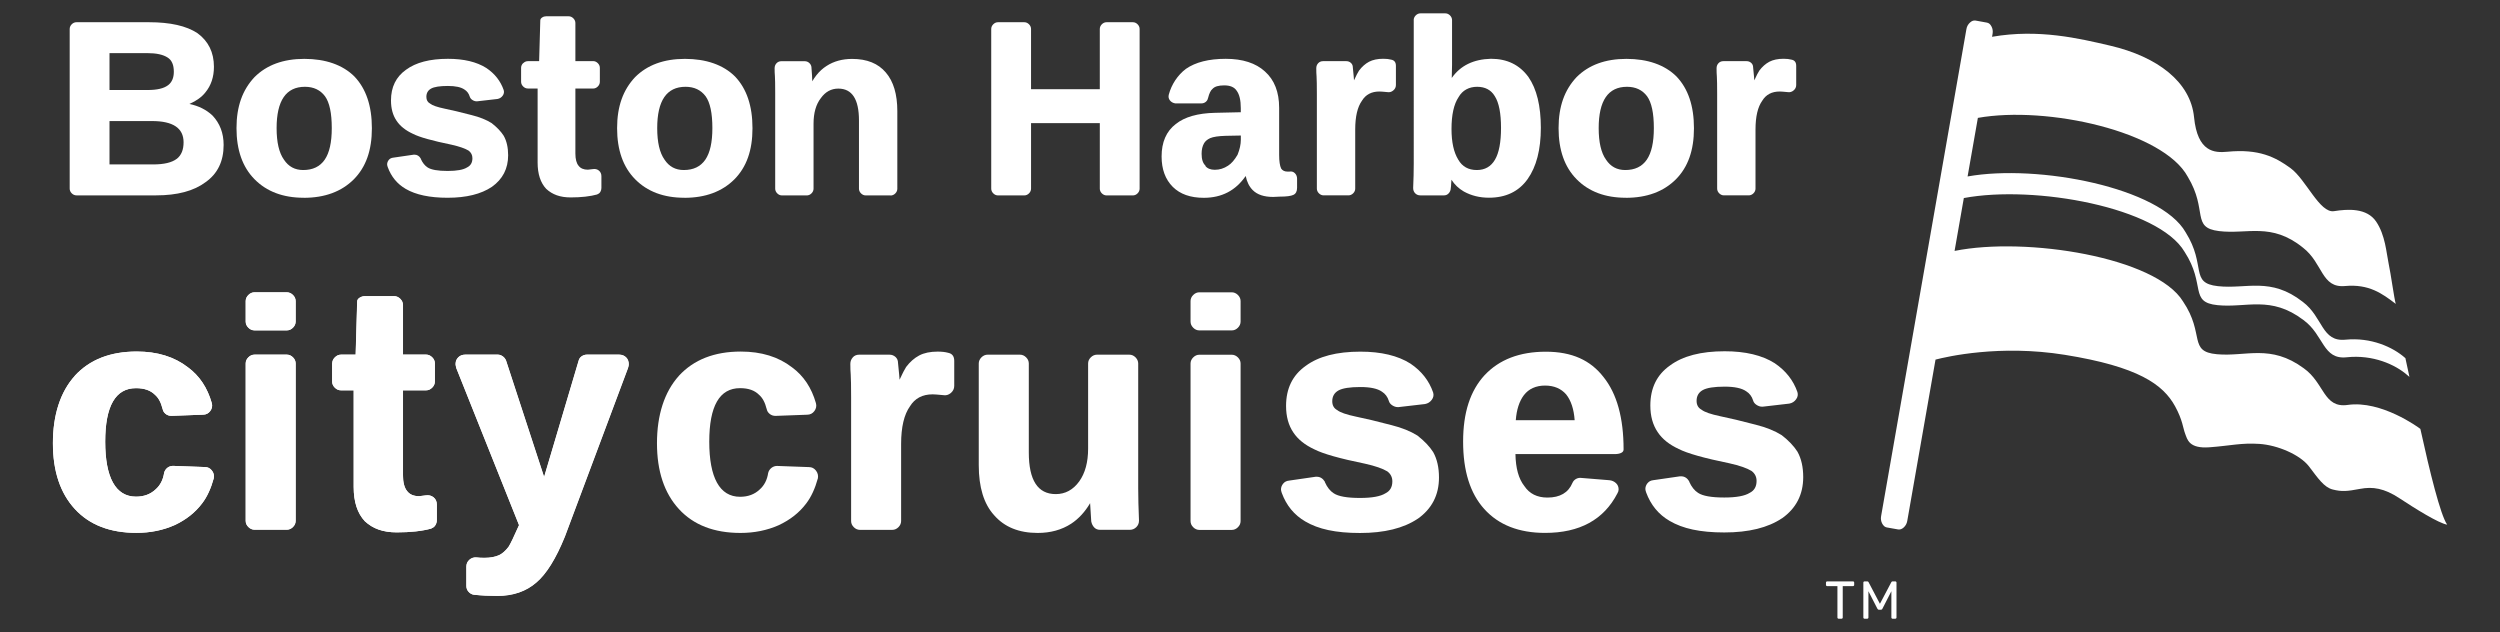
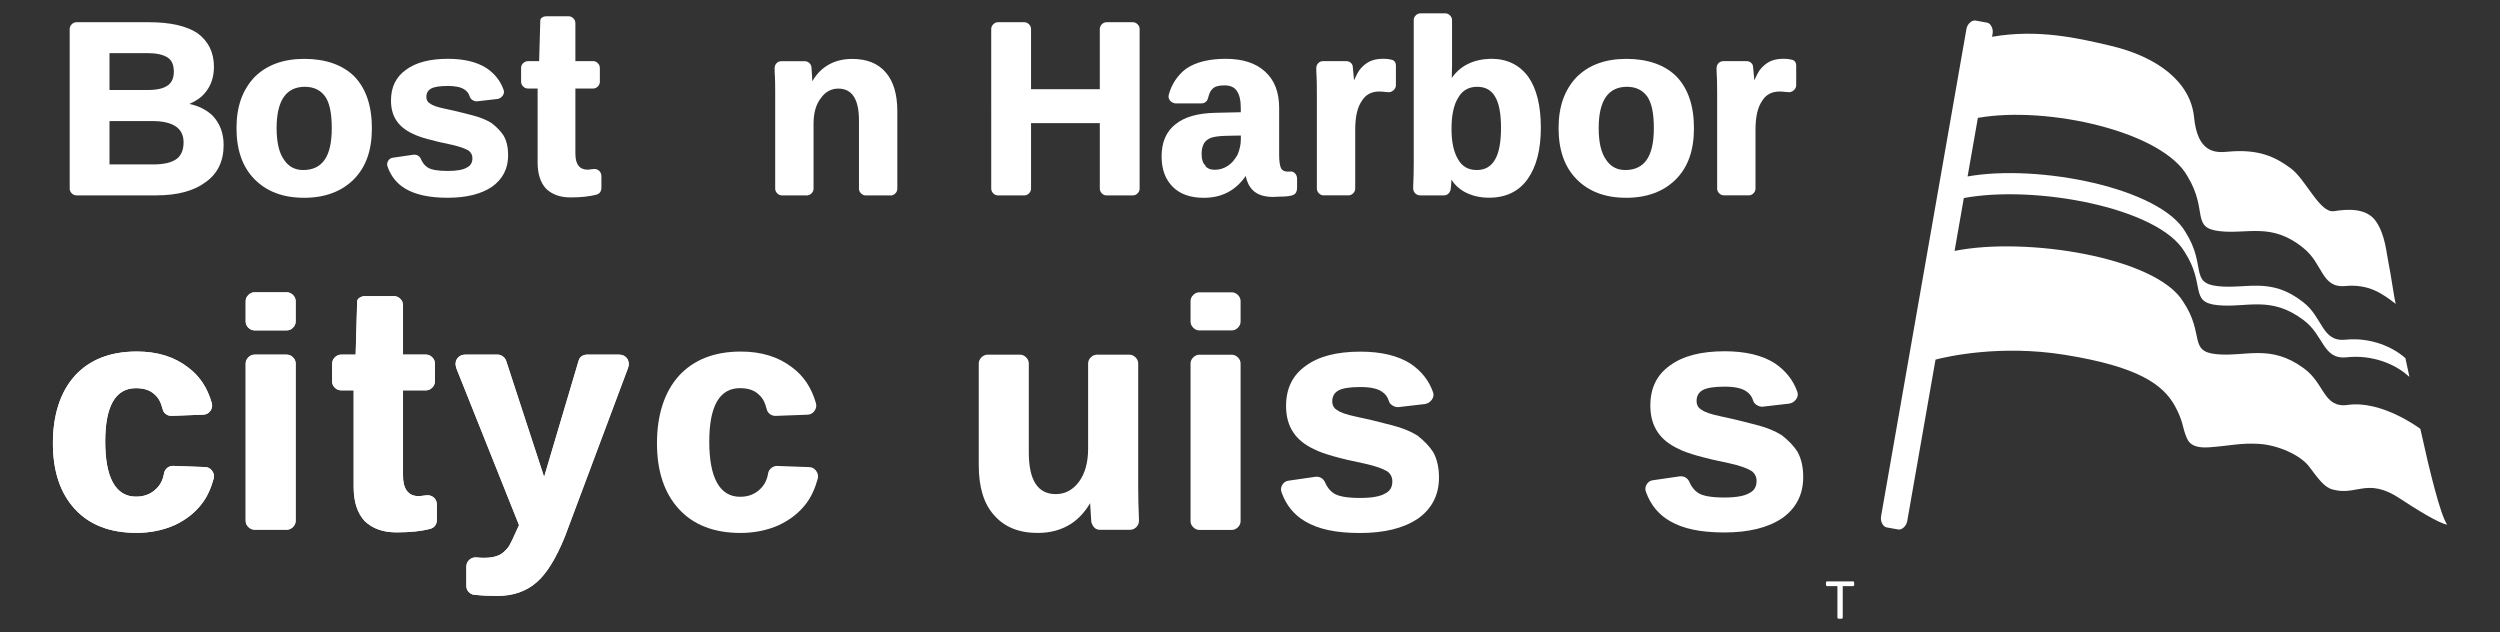
<svg xmlns="http://www.w3.org/2000/svg" id="Layer_1" viewBox="0 0 513 129.7">
  <rect x="0" y="0" width="513" height="129.7" fill="#333333" stroke="none" />
  <defs>
    <style>.cls-1{fill:#fff;}</style>
  </defs>
  <g>
    <path class="cls-1" d="M493.56,73.47c-2.56-2.28-7.06-4.27-12.23-3.77-4.97,.52-4.61-4.62-8.8-7.76-6.61-5.18-11.59-2.57-17.42-3.22-5.85-.64-2.3-4.17-6.61-11.04-5.17-9.17-30.3-14.06-44.75-11.47l2.11-12.02c14.22-2.53,38.04,2.79,43.07,12.08,4.18,6.93,.64,10.45,6.42,11.15,5.77,.71,10.72-1.86,17.22,3.4,4.13,3.19,3.74,8.35,8.67,7.87,4.86-.43,7.55,1.51,10.37,3.67-.33-1.12-.98-6.01-1.49-8.43-.43-2.01-.64-5.67-2.54-8.47s-5.76-2.59-8.64-2.13c-2.93,.46-5.76-6.52-8.91-8.82-3.15-2.3-6.52-4-12.99-3.37-2.64,.25-6.11,.09-6.82-7.09-.71-7.19-7.42-12.4-17.25-14.69-6.33-1.48-14.67-3.47-24.2-1.81l.11-.62c.09-.53,.02-1.03-.22-1.49-.24-.46-.55-.74-.95-.8l-2.32-.42c-.4-.07-.79,.07-1.17,.43-.38,.35-.62,.79-.71,1.32l-17.51,99.96c-.09,.53-.02,1.03,.22,1.49,.24,.47,.56,.74,.95,.81l2.32,.41c.4,.07,.79-.07,1.17-.42,.38-.35,.62-.8,.71-1.32l5.8-33.11c2.27-.59,13.17-3.13,26.53-.98,15.05,2.42,20.16,6.06,22.63,10.56,1.56,2.84,1.62,4.49,2.07,5.64,.45,1.15,.74,3.1,5.03,2.77,4.29-.32,6.47-.94,10.21-.69,3.74,.25,8.32,2.22,10.16,4.61,1.84,2.4,3.06,4.29,4.89,4.75,1.82,.46,2.91,.38,5.64-.14,2.52-.48,4.92-.14,8.07,1.95,3.15,2.08,8.03,5.13,9.76,5.4-1.39-1.99-3.57-10.86-5.5-19.65-.4-.31-8.02-5.9-14.89-4.92-5.03,.72-4.75-4.49-9.05-7.53-6.81-5.01-11.84-2.33-17.79-2.87-5.98-.53-2.43-4.1-6.97-10.83-5.55-9.08-32.19-13.33-46.88-10.37l1.9-10.85c14.57-2.73,39.95,1.93,45.3,11.04,4.42,6.8,.87,10.35,6.78,10.94,5.89,.6,10.9-2.04,17.61,3.05,4.25,3.09,3.92,8.21,8.93,7.64,5.27-.55,9.88,1.44,12.46,3.73,.12,.1,.24,.2,.36,.3l-.84-3.89Z" />
    <g>
      <path class="cls-1" d="M139.3,77.12c3.06-3.32,7.3-4.98,12.72-4.98,4.21,0,7.72,1.08,10.51,3.24,2.37,1.74,4,4.19,4.9,7.35,.16,.58,.05,1.12-.32,1.62-.37,.5-.87,.75-1.5,.75l-6.48,.24c-.47,0-.88-.14-1.23-.44-.34-.29-.54-.64-.59-1.07v.08c-.32-1.32-.84-2.29-1.58-2.92-.9-.9-2.19-1.34-3.87-1.34-4.22,0-6.32,3.66-6.32,10.99s2.11,11.3,6.32,11.3c1.63,0,2.98-.5,4.03-1.5,.95-.84,1.53-1.98,1.74-3.4,.11-.42,.33-.76,.67-1.03,.34-.26,.72-.4,1.15-.4l6.56,.24c.58,0,1.05,.24,1.42,.71,.37,.48,.5,1,.4,1.58-.58,2.11-1.37,3.82-2.37,5.14-1.42,1.9-3.32,3.4-5.69,4.5-2.37,1.05-4.98,1.58-7.82,1.58-5.43,0-9.64-1.63-12.64-4.9-3-3.27-4.5-7.77-4.5-13.51s1.5-10.51,4.5-13.83Z" />
-       <path class="cls-1" d="M304.64,76.99c3-3.21,7.19-4.82,12.56-4.82s9.16,1.74,11.85,5.21c2.74,3.42,4.11,8.37,4.11,14.85,0,.32-.17,.55-.51,.71-.34,.16-.78,.24-1.3,.24h-20.38c.05,2.9,.66,5.08,1.82,6.55,1.05,1.58,2.63,2.37,4.74,2.37,2.58,0,4.29-1,5.13-3,.16-.37,.41-.64,.75-.83,.34-.18,.7-.25,1.07-.2l5.77,.47c.53,.05,.97,.25,1.34,.59,.37,.34,.55,.78,.55,1.3,0,.26-.08,.53-.24,.79-2.79,5.42-7.74,8.13-14.85,8.13-5.37,0-9.53-1.63-12.48-4.9-2.9-3.21-4.34-7.82-4.34-13.82s1.47-10.45,4.42-13.66Zm18.48,9.24c-.16-2.26-.74-4.03-1.74-5.29-1.05-1.21-2.5-1.82-4.34-1.82s-3.34,.66-4.34,1.97c-.95,1.26-1.5,2.98-1.66,5.13h12.08Z" />
-       <path class="cls-1" d="M174.99,73.33c.34-.37,.78-.55,1.3-.55h6.24c.48,0,.88,.16,1.23,.47,.34,.32,.51,.71,.51,1.19l.24,2.45,.08,1.03c.58-1.26,1.03-2.13,1.34-2.61,.79-1.05,1.69-1.84,2.69-2.37,1-.53,2.27-.79,3.79-.79,.84,0,1.55,.08,2.13,.24,.84,.16,1.27,.71,1.27,1.66v5.14c0,.58-.24,1.07-.71,1.46-.47,.4-1,.54-1.58,.43-1.05-.1-1.77-.16-2.13-.16-2.11,0-3.66,.82-4.66,2.45-1.21,1.69-1.82,4.27-1.82,7.74v15.81c0,.47-.19,.9-.55,1.26s-.79,.55-1.26,.55h-6.64c-.47,0-.9-.19-1.26-.55-.37-.37-.55-.79-.55-1.26v-25.37c0-2.32-.03-3.87-.08-4.66-.05-.58-.08-1.32-.08-2.21,0-.53,.17-.97,.51-1.34Z" />
      <path class="cls-1" d="M233.56,100.36v-25.77c0-.47-.19-.89-.55-1.26-.37-.37-.79-.55-1.27-.55h-6.64c-.48,0-.9,.19-1.27,.55-.37,.37-.55,.79-.55,1.26v17.47c0,2.79-.61,5.03-1.82,6.72-1.26,1.74-2.87,2.61-4.82,2.61-3.69,0-5.53-2.85-5.53-8.54v-18.26c0-.47-.18-.89-.55-1.26-.37-.37-.79-.55-1.27-.55h-6.64c-.47,0-.9,.19-1.26,.55s-.55,.79-.55,1.26v20.87c0,4.53,1.05,7.96,3.16,10.27,2.11,2.42,5.08,3.63,8.93,3.63,2.63,0,4.93-.63,6.88-1.9,1.52-1,2.82-2.41,3.88-4.21,.05,.94,.13,2.18,.23,3.73,.1,.53,.32,.95,.63,1.27s.71,.47,1.19,.47h6.09c.53,0,.97-.19,1.34-.55,.37-.37,.55-.82,.55-1.34-.11-2.63-.16-4.79-.16-6.48Z" />
      <path class="cls-1" d="M254.02,67.25c-.37,.37-.79,.55-1.27,.55h-6.64c-.47,0-.9-.18-1.26-.55-.37-.37-.55-.79-.55-1.27v-4.19c0-.47,.18-.9,.55-1.26,.37-.37,.79-.55,1.26-.55h6.64c.48,0,.9,.19,1.27,.55,.37,.37,.55,.79,.55,1.26v4.19c0,.48-.18,.9-.55,1.27Zm0,40.94c-.37,.37-.79,.55-1.27,.55h-6.64c-.47,0-.9-.19-1.26-.55-.37-.37-.55-.79-.55-1.26v-32.33c0-.47,.18-.89,.55-1.26,.37-.37,.79-.55,1.26-.55h6.64c.48,0,.9,.19,1.27,.55,.37,.37,.55,.79,.55,1.26v32.33c0,.47-.18,.9-.55,1.26Z" />
      <path class="cls-1" d="M290.91,106.45c-2.9,1.95-6.85,2.92-11.85,2.92s-8.54-.79-11.22-2.37c-2.27-1.32-3.87-3.27-4.82-5.85-.11-.32-.16-.55-.16-.71,0-.42,.14-.82,.44-1.19,.29-.37,.7-.58,1.22-.63l5.45-.79h.24c.68,0,1.24,.34,1.66,1.03v.08c.47,1.06,1.08,1.82,1.82,2.29,.95,.63,2.74,.95,5.38,.95,2.48,0,4.21-.32,5.22-.95,.95-.47,1.42-1.29,1.42-2.45,0-.84-.34-1.53-1.03-2.05-.95-.58-2.48-1.11-4.58-1.58-5.16-1.05-8.61-2.03-10.35-2.92-1.95-.9-3.4-2.05-4.35-3.48-1-1.47-1.5-3.29-1.5-5.45,0-3.58,1.34-6.32,4.03-8.22,2.63-1.95,6.37-2.92,11.22-2.92,4.27,0,7.69,.82,10.27,2.45,2.27,1.53,3.82,3.5,4.66,5.93,.16,.53,.07,1.03-.28,1.5s-.8,.76-1.38,.87l-5.45,.63h-.16c-.37,0-.74-.12-1.11-.36-.37-.24-.61-.54-.71-.91-.26-.84-.74-1.47-1.42-1.9-.9-.63-2.37-.95-4.43-.95-2.16,0-3.66,.24-4.5,.71-.84,.48-1.26,1.21-1.26,2.21,0,.84,.34,1.45,1.03,1.82,.58,.47,1.87,.92,3.87,1.34,1.84,.37,4.27,.95,7.27,1.74,2.11,.53,3.87,1.24,5.3,2.13,1.42,1.11,2.5,2.24,3.24,3.4,.79,1.42,1.19,3.16,1.19,5.22,0,3.58-1.45,6.4-4.35,8.46Z" />
      <path class="cls-1" d="M365.68,106.34c-2.9,1.95-6.85,2.92-11.85,2.92s-8.53-.79-11.22-2.37c-2.26-1.31-3.87-3.26-4.82-5.84-.11-.32-.16-.55-.16-.71,0-.42,.14-.82,.43-1.18,.29-.37,.7-.58,1.22-.63l5.45-.79h.24c.68,0,1.24,.34,1.66,1.03v.08c.47,1.05,1.08,1.82,1.82,2.29,.95,.63,2.74,.95,5.37,.95,2.47,0,4.21-.32,5.21-.95,.95-.47,1.42-1.29,1.42-2.45,0-.84-.34-1.53-1.03-2.05-.95-.58-2.47-1.11-4.58-1.58-5.16-1.05-8.61-2.03-10.35-2.92-1.95-.9-3.4-2.05-4.34-3.48-1-1.47-1.5-3.29-1.5-5.45,0-3.58,1.34-6.32,4.03-8.21,2.63-1.95,6.37-2.92,11.22-2.92,4.27,0,7.69,.82,10.27,2.45,2.26,1.53,3.82,3.5,4.66,5.92,.16,.53,.07,1.03-.28,1.5-.34,.47-.8,.76-1.38,.87l-5.45,.63h-.16c-.37,0-.74-.12-1.11-.36-.37-.24-.61-.54-.71-.91-.26-.84-.74-1.47-1.42-1.89-.9-.63-2.37-.95-4.42-.95-2.16,0-3.66,.24-4.5,.71-.84,.47-1.26,1.21-1.26,2.21,0,.84,.34,1.45,1.03,1.82,.58,.47,1.87,.92,3.87,1.34,1.84,.37,4.26,.95,7.27,1.74,2.1,.53,3.87,1.24,5.29,2.13,1.42,1.1,2.5,2.24,3.24,3.4,.79,1.42,1.18,3.16,1.18,5.21,0,3.58-1.45,6.4-4.34,8.45Z" />
    </g>
    <g>
      <path class="cls-1" d="M15.35,77.11c3.05-3.32,7.29-4.97,12.71-4.97,4.21,0,7.71,1.08,10.5,3.24,2.37,1.74,4,4.19,4.89,7.34,.16,.58,.05,1.12-.31,1.62-.37,.5-.87,.75-1.5,.75l-6.47,.24c-.47,0-.88-.14-1.22-.43-.34-.29-.54-.64-.59-1.07v.08c-.32-1.32-.84-2.29-1.58-2.92-.9-.89-2.18-1.34-3.87-1.34-4.21,0-6.32,3.66-6.32,10.97s2.1,11.29,6.32,11.29c1.63,0,2.97-.5,4.03-1.5,.95-.84,1.52-1.97,1.74-3.39,.11-.42,.33-.76,.67-1.03,.34-.26,.72-.39,1.15-.39l6.55,.24c.58,0,1.05,.24,1.42,.71,.37,.47,.5,1,.39,1.58-.58,2.11-1.37,3.82-2.37,5.13-1.42,1.9-3.32,3.4-5.68,4.5-2.37,1.05-4.97,1.58-7.82,1.58-5.42,0-9.63-1.63-12.63-4.89-3-3.26-4.5-7.76-4.5-13.5s1.5-10.5,4.5-13.82Z" />
      <path class="cls-1" d="M60.1,67.25c-.37,.37-.79,.55-1.26,.55h-6.63c-.47,0-.89-.18-1.26-.55-.37-.37-.55-.79-.55-1.26v-4.18c0-.47,.18-.89,.55-1.26,.37-.37,.79-.55,1.26-.55h6.63c.47,0,.89,.19,1.26,.55,.37,.37,.55,.79,.55,1.26v4.18c0,.47-.18,.9-.55,1.26Zm0,40.89c-.37,.37-.79,.55-1.26,.55h-6.63c-.47,0-.89-.19-1.26-.55-.37-.37-.55-.79-.55-1.26v-32.29c0-.47,.18-.89,.55-1.26s.79-.55,1.26-.55h6.63c.47,0,.89,.19,1.26,.55,.37,.37,.55,.79,.55,1.26v32.29c0,.47-.18,.89-.55,1.26Z" />
      <path class="cls-1" d="M68.16,74.59c0-.47,.18-.89,.55-1.26,.37-.37,.79-.55,1.26-.55h3l.31-10.9c0-.31,.17-.58,.51-.79,.34-.21,.7-.31,1.07-.31h6c.47,0,.89,.19,1.26,.55,.37,.37,.55,.79,.55,1.26v10.18h4.74c.47,0,.89,.19,1.26,.55,.37,.37,.55,.79,.55,1.26v3.71c0,.47-.19,.9-.55,1.26-.37,.37-.79,.55-1.26,.55h-4.74v17.37c0,1.53,.29,2.63,.87,3.32,.52,.68,1.34,1.03,2.45,1.03l1.34-.16c.63-.1,1.17,.03,1.62,.39,.45,.37,.67,.87,.67,1.5v3.16c0,.37-.09,.71-.28,1.03-.19,.32-.43,.53-.75,.63l-.08,.08c-1.9,.53-4.26,.79-7.1,.79s-4.92-.76-6.55-2.29c-1.53-1.63-2.29-3.97-2.29-7.03v-19.82h-2.61c-.47,0-.89-.18-1.26-.55-.37-.37-.55-.79-.55-1.26v-3.71Z" />
      <path class="cls-1" d="M93.47,74.67c0-.53,.18-.97,.55-1.34,.37-.37,.84-.55,1.42-.55h6.71c.32,0,.63,.11,.95,.32,.32,.21,.55,.5,.71,.87l7.82,23.92,7.1-23.92c.1-.37,.32-.66,.63-.87,.32-.21,.66-.32,1.03-.32h6.63c.58,0,1.05,.19,1.42,.55,.37,.37,.55,.84,.55,1.42,0,.21-.05,.47-.16,.79l-12.95,34.58c-1.84,4.53-3.79,7.66-5.84,9.39-2.11,1.84-4.79,2.76-8.05,2.76-1.63,0-3.21-.08-4.74-.24-.42-.05-.79-.25-1.1-.59-.32-.34-.47-.75-.47-1.22v-3.95c0-.58,.21-1.05,.63-1.42,.42-.37,.92-.53,1.5-.47,.37,.05,.89,.08,1.58,.08,1.21,0,2.21-.19,3-.55,.68-.32,1.34-.9,1.97-1.74,.37-.58,1.08-2.05,2.13-4.42l-12.87-32.21c-.11-.42-.16-.71-.16-.87Z" />
    </g>
    <g>
      <path class="cls-1" d="M14.72,4.98c.28-.28,.61-.42,.97-.42h14.89c4.36,0,7.67,.75,9.93,2.24,2.26,1.65,3.39,3.96,3.39,6.9,0,2.1-.59,3.85-1.76,5.27-.73,.93-1.82,1.72-3.27,2.36,1.9,.4,3.47,1.19,4.72,2.36,1.53,1.61,2.3,3.63,2.3,6.05,0,3.35-1.23,5.89-3.69,7.63-2.42,1.82-5.81,2.72-10.17,2.72H15.69c-.36,0-.69-.14-.97-.42-.28-.28-.42-.61-.42-.97V5.95c0-.36,.14-.69,.42-.97Zm19.74,12.53c.81-.61,1.21-1.53,1.21-2.79,0-1.41-.42-2.38-1.27-2.91-.93-.61-2.32-.91-4.18-.91h-7.75v7.57h7.81c1.94,0,3.33-.32,4.18-.97Zm1.82,15.08c.93-.73,1.39-1.86,1.39-3.39,0-2.91-2.16-4.36-6.48-4.36h-8.72v8.9h8.96c2.22,0,3.83-.38,4.84-1.15Z" />
      <path class="cls-1" d="M62.33,40.58c-4.24,0-7.61-1.27-10.11-3.81-2.46-2.5-3.69-5.99-3.69-10.47s1.23-7.85,3.69-10.47c2.5-2.5,5.91-3.75,10.23-3.75s7.87,1.21,10.29,3.63c2.38,2.5,3.57,6.03,3.57,10.6s-1.23,7.97-3.69,10.47c-2.54,2.54-5.97,3.81-10.29,3.81Zm.24-22.77c-3.87,0-5.81,2.83-5.81,8.48,0,2.91,.5,5.07,1.51,6.48,.93,1.41,2.24,2.12,3.94,2.12,1.98,0,3.45-.71,4.42-2.12,.97-1.41,1.45-3.57,1.45-6.48,0-3.07-.46-5.25-1.39-6.54-.97-1.29-2.34-1.94-4.12-1.94Z" />
      <path class="cls-1" d="M91.85,40.58c-3.67,0-6.54-.61-8.6-1.82-1.74-1.01-2.97-2.5-3.69-4.48-.08-.24-.12-.42-.12-.54,0-.32,.11-.63,.33-.91,.22-.28,.53-.44,.94-.48l4.18-.61h.18c.52,0,.95,.26,1.27,.79v.06c.36,.81,.83,1.39,1.39,1.76,.73,.48,2.1,.73,4.12,.73,1.9,0,3.23-.24,4-.73,.73-.36,1.09-.99,1.09-1.88,0-.65-.26-1.17-.79-1.57-.73-.44-1.9-.85-3.51-1.21-3.96-.81-6.6-1.55-7.93-2.24-1.49-.69-2.6-1.57-3.33-2.66-.77-1.13-1.15-2.52-1.15-4.18,0-2.74,1.03-4.84,3.09-6.3,2.02-1.49,4.88-2.24,8.6-2.24,3.27,0,5.89,.63,7.87,1.88,1.74,1.17,2.93,2.68,3.57,4.54,.12,.4,.05,.79-.21,1.15s-.62,.59-1.06,.67l-4.18,.48h-.12c-.28,0-.57-.09-.85-.27-.28-.18-.46-.41-.55-.7-.2-.65-.57-1.13-1.09-1.45-.69-.48-1.82-.73-3.39-.73-1.65,0-2.81,.18-3.45,.54-.65,.36-.97,.93-.97,1.7,0,.65,.26,1.11,.79,1.39,.44,.36,1.43,.71,2.97,1.03,1.41,.28,3.27,.73,5.57,1.33,1.61,.4,2.97,.95,4.06,1.63,1.09,.85,1.92,1.72,2.48,2.6,.61,1.09,.91,2.42,.91,4,0,2.74-1.11,4.9-3.33,6.48-2.22,1.49-5.25,2.24-9.08,2.24Z" />
-       <path class="cls-1" d="M107.36,12.97c.28-.28,.61-.42,.97-.42h2.3l.24-8.36c0-.24,.13-.44,.39-.61s.53-.24,.82-.24h4.6c.36,0,.69,.14,.97,.42,.28,.28,.42,.61,.42,.97v7.81h3.63c.36,0,.69,.14,.97,.42,.28,.28,.42,.61,.42,.97v2.85c0,.36-.14,.69-.42,.97-.28,.28-.61,.42-.97,.42h-3.63v13.32c0,1.17,.22,2.02,.67,2.54,.4,.52,1.03,.79,1.88,.79l1.03-.12c.48-.08,.9,.02,1.24,.3,.34,.28,.52,.67,.52,1.15v2.42c0,.28-.07,.54-.21,.79-.14,.24-.33,.4-.58,.48l-.06,.06c-1.45,.4-3.27,.61-5.45,.61s-3.77-.59-5.03-1.76c-1.17-1.25-1.76-3.05-1.76-5.39v-15.2h-2c-.36,0-.69-.14-.97-.42-.28-.28-.42-.61-.42-.97v-2.85c0-.36,.14-.69,.42-.97Z" />
-       <path class="cls-1" d="M140.43,40.58c-4.24,0-7.61-1.27-10.11-3.81-2.46-2.5-3.69-5.99-3.69-10.47s1.23-7.85,3.69-10.47c2.5-2.5,5.91-3.75,10.23-3.75s7.87,1.21,10.29,3.63c2.38,2.5,3.57,6.03,3.57,10.6s-1.23,7.97-3.69,10.47c-2.54,2.54-5.97,3.81-10.29,3.81Zm.24-22.77c-3.87,0-5.81,2.83-5.81,8.48,0,2.91,.5,5.07,1.51,6.48,.93,1.41,2.24,2.12,3.94,2.12,1.98,0,3.45-.71,4.42-2.12,.97-1.41,1.45-3.57,1.45-6.48,0-3.07-.46-5.25-1.39-6.54-.97-1.29-2.34-1.94-4.12-1.94Z" />
+       <path class="cls-1" d="M107.36,12.97c.28-.28,.61-.42,.97-.42h2.3l.24-8.36c0-.24,.13-.44,.39-.61s.53-.24,.82-.24h4.6c.36,0,.69,.14,.97,.42,.28,.28,.42,.61,.42,.97v7.81h3.63c.36,0,.69,.14,.97,.42,.28,.28,.42,.61,.42,.97v2.85c0,.36-.14,.69-.42,.97-.28,.28-.61,.42-.97,.42h-3.63v13.32c0,1.17,.22,2.02,.67,2.54,.4,.52,1.03,.79,1.88,.79l1.03-.12c.48-.08,.9,.02,1.24,.3,.34,.28,.52,.67,.52,1.15v2.42c0,.28-.07,.54-.21,.79-.14,.24-.33,.4-.58,.48l-.06,.06c-1.45,.4-3.27,.61-5.45,.61s-3.77-.59-5.03-1.76c-1.17-1.25-1.76-3.05-1.76-5.39v-15.2h-2c-.36,0-.69-.14-.97-.42-.28-.28-.42-.61-.42-.97v-2.85c0-.36,.14-.69,.42-.97" />
      <path class="cls-1" d="M182.74,40.1h-5.09c-.36,0-.69-.14-.97-.42-.28-.28-.42-.61-.42-.97v-13.99c0-4.36-1.41-6.54-4.24-6.54-1.45,0-2.64,.65-3.57,1.94-1.01,1.29-1.51,3.05-1.51,5.27v13.32c0,.36-.14,.69-.42,.97-.28,.28-.61,.42-.97,.42h-5.09c-.36,0-.69-.14-.97-.42-.28-.28-.42-.61-.42-.97V19.03c0-1.74-.02-2.89-.06-3.45-.04-.4-.06-.93-.06-1.57,0-.4,.13-.75,.39-1.03s.6-.42,1-.42h4.78c.36,0,.68,.12,.94,.36,.26,.24,.41,.52,.45,.85v.06l.12,1.7,.12,2.85-.48-.48h.06l-.42,.3c.93-2.14,2.16-3.69,3.69-4.66,1.49-.97,3.25-1.45,5.27-1.45,3.03,0,5.33,.93,6.9,2.79,1.57,1.82,2.36,4.46,2.36,7.93v15.92c0,.36-.14,.69-.42,.97-.28,.28-.61,.42-.97,.42Z" />
      <path class="cls-1" d="M203.82,4.98c.28-.28,.61-.42,.97-.42h5.39c.36,0,.69,.14,.97,.42,.28,.28,.42,.61,.42,.97v12.35h14.11V5.95c0-.36,.14-.69,.42-.97,.28-.28,.61-.42,.97-.42h5.39c.36,0,.69,.14,.97,.42,.28,.28,.42,.61,.42,.97V38.71c0,.36-.14,.69-.42,.97-.28,.28-.61,.42-.97,.42h-5.39c-.36,0-.69-.14-.97-.42-.28-.28-.42-.61-.42-.97v-13.44h-14.11v13.44c0,.36-.14,.69-.42,.97-.28,.28-.61,.42-.97,.42h-5.39c-.36,0-.69-.14-.97-.42-.28-.28-.42-.61-.42-.97V5.95c0-.36,.14-.69,.42-.97Z" />
      <path class="cls-1" d="M249.34,23.15l5.27-.12v-.85c0-1.61-.28-2.81-.85-3.57-.48-.73-1.33-1.09-2.54-1.09s-1.98,.24-2.42,.73c-.36,.28-.67,.91-.91,1.88v-.06c-.04,.32-.19,.6-.45,.82s-.57,.33-.94,.33h-5.33c-.48-.08-.86-.29-1.12-.64-.26-.34-.33-.74-.21-1.18,.28-1.05,.73-2.03,1.33-2.94,.61-.91,1.33-1.69,2.18-2.33,1.98-1.37,4.7-2.06,8.17-2.06s6.16,.87,8.05,2.6c1.94,1.74,2.91,4.22,2.91,7.45v9.63c0,1.33,.14,2.28,.42,2.85,.28,.4,.71,.61,1.27,.61h.42c.44-.08,.82,.03,1.12,.33,.3,.3,.45,.68,.45,1.12v1.88c0,.73-.25,1.21-.76,1.45-.5,.24-1.44,.36-2.82,.36l-1.33,.06c-1.86,0-3.25-.46-4.18-1.39-.73-.73-1.21-1.7-1.45-2.91-2.06,2.99-4.92,4.48-8.6,4.48-2.74,0-4.86-.75-6.36-2.24-1.53-1.53-2.3-3.61-2.3-6.24,0-2.95,.97-5.17,2.91-6.66,1.82-1.45,4.5-2.22,8.05-2.3Zm-2,10.9c.4,.52,1.05,.79,1.94,.79,.97,0,1.88-.28,2.73-.85,.69-.44,1.33-1.19,1.94-2.24,.44-1.09,.67-2.12,.67-3.09v-.85l-3.09,.06c-1.49,.04-2.56,.2-3.21,.48-.61,.28-1.03,.65-1.27,1.09-.32,.57-.48,1.27-.48,2.12,0,1.13,.26,1.94,.79,2.42v.06Z" />
      <path class="cls-1" d="M271.49,12.55h4.78c.36,0,.68,.12,.94,.36,.26,.24,.39,.54,.39,.91l.18,1.88,.06,.79c.44-.97,.79-1.63,1.03-2,.61-.81,1.29-1.41,2.06-1.82,.77-.4,1.74-.61,2.91-.61,.65,0,1.19,.06,1.63,.18,.65,.12,.97,.54,.97,1.27v3.94c0,.44-.18,.82-.55,1.12-.36,.3-.77,.41-1.21,.33-.81-.08-1.35-.12-1.63-.12-1.61,0-2.81,.63-3.57,1.88-.93,1.29-1.39,3.27-1.39,5.93v12.11c0,.36-.14,.69-.42,.97-.28,.28-.61,.42-.97,.42h-5.09c-.36,0-.69-.14-.97-.42-.28-.28-.42-.61-.42-.97V19.27c0-1.78-.02-2.97-.06-3.57-.04-.44-.06-1.01-.06-1.7,0-.4,.13-.75,.39-1.03,.26-.28,.6-.42,1-.42Z" />
      <path class="cls-1" d="M290.09,4.13c0-.36,.14-.69,.42-.97,.28-.28,.61-.42,.97-.42h5.09c.36,0,.69,.14,.97,.42,.28,.28,.42,.61,.42,.97V13.34l-.06,2.66c1.78-2.54,4.46-3.85,8.05-3.94,3.31,0,5.87,1.25,7.69,3.75,1.7,2.46,2.54,5.93,2.54,10.41s-.91,7.99-2.72,10.54c-1.82,2.54-4.46,3.81-7.93,3.81-1.9,0-3.61-.42-5.15-1.27-1.05-.61-1.9-1.41-2.54-2.42l-.06,.79c0,.28-.04,.71-.12,1.27-.08,.32-.24,.6-.48,.82-.24,.22-.52,.33-.85,.33h-4.9c-.4,0-.75-.14-1.03-.42-.28-.28-.42-.65-.42-1.09,.08-1.78,.12-3.45,.12-5.03V4.13Zm12.96,30.76c1.65,0,2.9-.71,3.72-2.12,.83-1.41,1.24-3.59,1.24-6.54s-.42-5.15-1.27-6.48c-.77-1.29-1.98-1.94-3.63-1.94s-3.01,.71-3.81,2.12c-.97,1.45-1.45,3.63-1.45,6.54,0,2.7,.46,4.8,1.39,6.3,.81,1.41,2.08,2.12,3.81,2.12Z" />
      <path class="cls-1" d="M333.62,40.58c-4.24,0-7.61-1.27-10.11-3.81-2.46-2.5-3.69-5.99-3.69-10.47s1.23-7.85,3.69-10.47c2.5-2.5,5.91-3.75,10.23-3.75s7.87,1.21,10.29,3.63c2.38,2.5,3.57,6.03,3.57,10.6s-1.23,7.97-3.69,10.47c-2.54,2.54-5.97,3.81-10.29,3.81Zm.24-22.77c-3.87,0-5.81,2.83-5.81,8.48,0,2.91,.5,5.07,1.51,6.48,.93,1.41,2.24,2.12,3.94,2.12,1.98,0,3.45-.71,4.42-2.12,.97-1.41,1.45-3.57,1.45-6.48,0-3.07-.46-5.25-1.39-6.54-.97-1.29-2.34-1.94-4.12-1.94Z" />
      <path class="cls-1" d="M353.63,12.55h4.78c.36,0,.68,.12,.94,.36,.26,.24,.39,.54,.39,.91l.18,1.88,.06,.79c.44-.97,.79-1.63,1.03-2,.61-.81,1.29-1.41,2.06-1.82,.77-.4,1.74-.61,2.91-.61,.65,0,1.19,.06,1.63,.18,.65,.12,.97,.54,.97,1.27v3.94c0,.44-.18,.82-.55,1.12-.36,.3-.77,.41-1.21,.33-.81-.08-1.35-.12-1.63-.12-1.61,0-2.81,.63-3.57,1.88-.93,1.29-1.39,3.27-1.39,5.93v12.11c0,.36-.14,.69-.42,.97-.28,.28-.61,.42-.97,.42h-5.09c-.36,0-.69-.14-.97-.42-.28-.28-.42-.61-.42-.97V19.27c0-1.78-.02-2.97-.06-3.57-.04-.44-.06-1.01-.06-1.7,0-.4,.13-.75,.39-1.03,.26-.28,.6-.42,1-.42Z" />
    </g>
  </g>
  <path class="cls-1" d="M15.35,77.11c3.05-3.32,7.29-4.98,12.72-4.98,4.21,0,7.71,1.08,10.5,3.24,2.37,1.74,4,4.19,4.9,7.35,.16,.58,.05,1.12-.32,1.62-.37,.5-.87,.75-1.5,.75l-6.48,.24c-.47,0-.88-.14-1.22-.43-.34-.29-.54-.64-.59-1.07v.08c-.32-1.32-.84-2.29-1.58-2.92-.9-.9-2.19-1.34-3.87-1.34-4.21,0-6.32,3.66-6.32,10.98s2.11,11.29,6.32,11.29c1.63,0,2.97-.5,4.03-1.5,.95-.84,1.53-1.97,1.74-3.4,.11-.42,.33-.76,.67-1.03,.34-.26,.72-.39,1.15-.39l6.56,.24c.58,0,1.05,.24,1.42,.71,.37,.47,.5,1,.39,1.58-.58,2.11-1.37,3.82-2.37,5.13-1.42,1.9-3.32,3.4-5.69,4.5-2.37,1.05-4.98,1.58-7.82,1.58-5.42,0-9.64-1.63-12.64-4.9-3-3.26-4.5-7.76-4.5-13.5s1.5-10.51,4.5-13.82Z" />
  <path class="cls-1" d="M60.13,67.23c-.37,.37-.79,.55-1.26,.55h-6.63c-.47,0-.9-.18-1.26-.55-.37-.37-.55-.79-.55-1.26v-4.19c0-.47,.18-.9,.55-1.26,.37-.37,.79-.55,1.26-.55h6.63c.47,0,.9,.19,1.26,.55,.37,.37,.55,.79,.55,1.26v4.19c0,.47-.18,.9-.55,1.26Zm0,40.91c-.37,.37-.79,.55-1.26,.55h-6.63c-.47,0-.9-.19-1.26-.55-.37-.37-.55-.79-.55-1.26v-32.3c0-.47,.18-.89,.55-1.26,.37-.37,.79-.55,1.26-.55h6.63c.47,0,.9,.19,1.26,.55,.37,.37,.55,.79,.55,1.26v32.3c0,.47-.18,.9-.55,1.26Z" />
  <path class="cls-1" d="M68.18,74.58c0-.47,.18-.89,.55-1.26,.37-.37,.79-.55,1.26-.55h3l.32-10.9c0-.32,.17-.58,.51-.79,.34-.21,.7-.32,1.07-.32h6c.47,0,.89,.19,1.26,.55,.37,.37,.55,.79,.55,1.26v10.19h4.74c.47,0,.9,.19,1.26,.55,.37,.37,.55,.79,.55,1.26v3.71c0,.47-.19,.9-.55,1.26-.37,.37-.79,.55-1.26,.55h-4.74v17.38c0,1.53,.29,2.63,.87,3.32,.52,.68,1.34,1.03,2.45,1.03l1.34-.16c.63-.1,1.17,.03,1.62,.39,.45,.37,.67,.87,.67,1.5v3.16c0,.37-.09,.71-.28,1.03-.19,.32-.43,.53-.75,.63l-.08,.08c-1.9,.53-4.27,.79-7.11,.79s-4.92-.76-6.56-2.29c-1.53-1.63-2.29-3.97-2.29-7.03v-19.83h-2.61c-.47,0-.9-.18-1.26-.55-.37-.37-.55-.79-.55-1.26v-3.71Z" />
  <path class="cls-1" d="M93.51,74.66c0-.53,.18-.97,.55-1.34,.37-.37,.84-.55,1.42-.55h6.71c.32,0,.63,.11,.95,.32,.32,.21,.55,.5,.71,.87l7.82,23.93,7.11-23.93c.1-.37,.32-.66,.63-.87,.32-.21,.66-.32,1.03-.32h6.63c.58,0,1.05,.19,1.42,.55,.37,.37,.55,.84,.55,1.42,0,.21-.05,.47-.16,.79l-12.95,34.59c-1.84,4.53-3.79,7.66-5.84,9.4-2.11,1.84-4.79,2.77-8.06,2.77-1.63,0-3.21-.08-4.74-.24-.42-.05-.79-.25-1.1-.59-.32-.34-.47-.75-.47-1.22v-3.95c0-.58,.21-1.05,.63-1.42,.42-.37,.92-.53,1.5-.47,.37,.05,.9,.08,1.58,.08,1.21,0,2.21-.19,3-.55,.68-.32,1.34-.9,1.97-1.74,.37-.58,1.08-2.05,2.13-4.42l-12.87-32.22c-.11-.42-.16-.71-.16-.87Z" />
  <g>
    <path class="cls-1" d="M377.29,126.96c-.07,0-.13-.02-.18-.07-.05-.05-.07-.11-.07-.18v-6.44h-2.1c-.07,0-.13-.02-.18-.07-.05-.05-.07-.11-.07-.18v-.46c0-.08,.02-.14,.07-.19,.05-.05,.11-.07,.18-.07h5.28c.08,0,.14,.02,.19,.07,.05,.05,.07,.11,.07,.19v.46c0,.07-.02,.13-.07,.18-.05,.05-.11,.07-.19,.07h-2.09v6.44c0,.07-.02,.13-.07,.18-.05,.05-.11,.07-.19,.07h-.57Z" />
-     <path class="cls-1" d="M382.61,126.96c-.07,0-.13-.02-.18-.07-.05-.05-.07-.11-.07-.18v-7.15c0-.08,.02-.14,.07-.19,.05-.05,.11-.07,.18-.07h.55c.09,0,.15,.02,.2,.07,.04,.04,.07,.08,.08,.11l2.32,4.42,2.33-4.42s.04-.07,.08-.11c.04-.04,.1-.07,.19-.07h.54c.08,0,.14,.02,.19,.07,.05,.05,.07,.11,.07,.19v7.15c0,.07-.02,.13-.07,.18-.05,.05-.11,.07-.19,.07h-.54c-.07,0-.13-.02-.18-.07-.05-.05-.07-.11-.07-.18v-5.39l-1.83,3.57c-.03,.07-.07,.13-.13,.17s-.13,.06-.22,.06h-.34c-.1,0-.17-.02-.22-.06-.05-.04-.1-.1-.14-.17l-1.83-3.57v5.39c0,.07-.02,.13-.07,.18-.05,.05-.11,.07-.18,.07h-.54Z" />
  </g>
</svg>